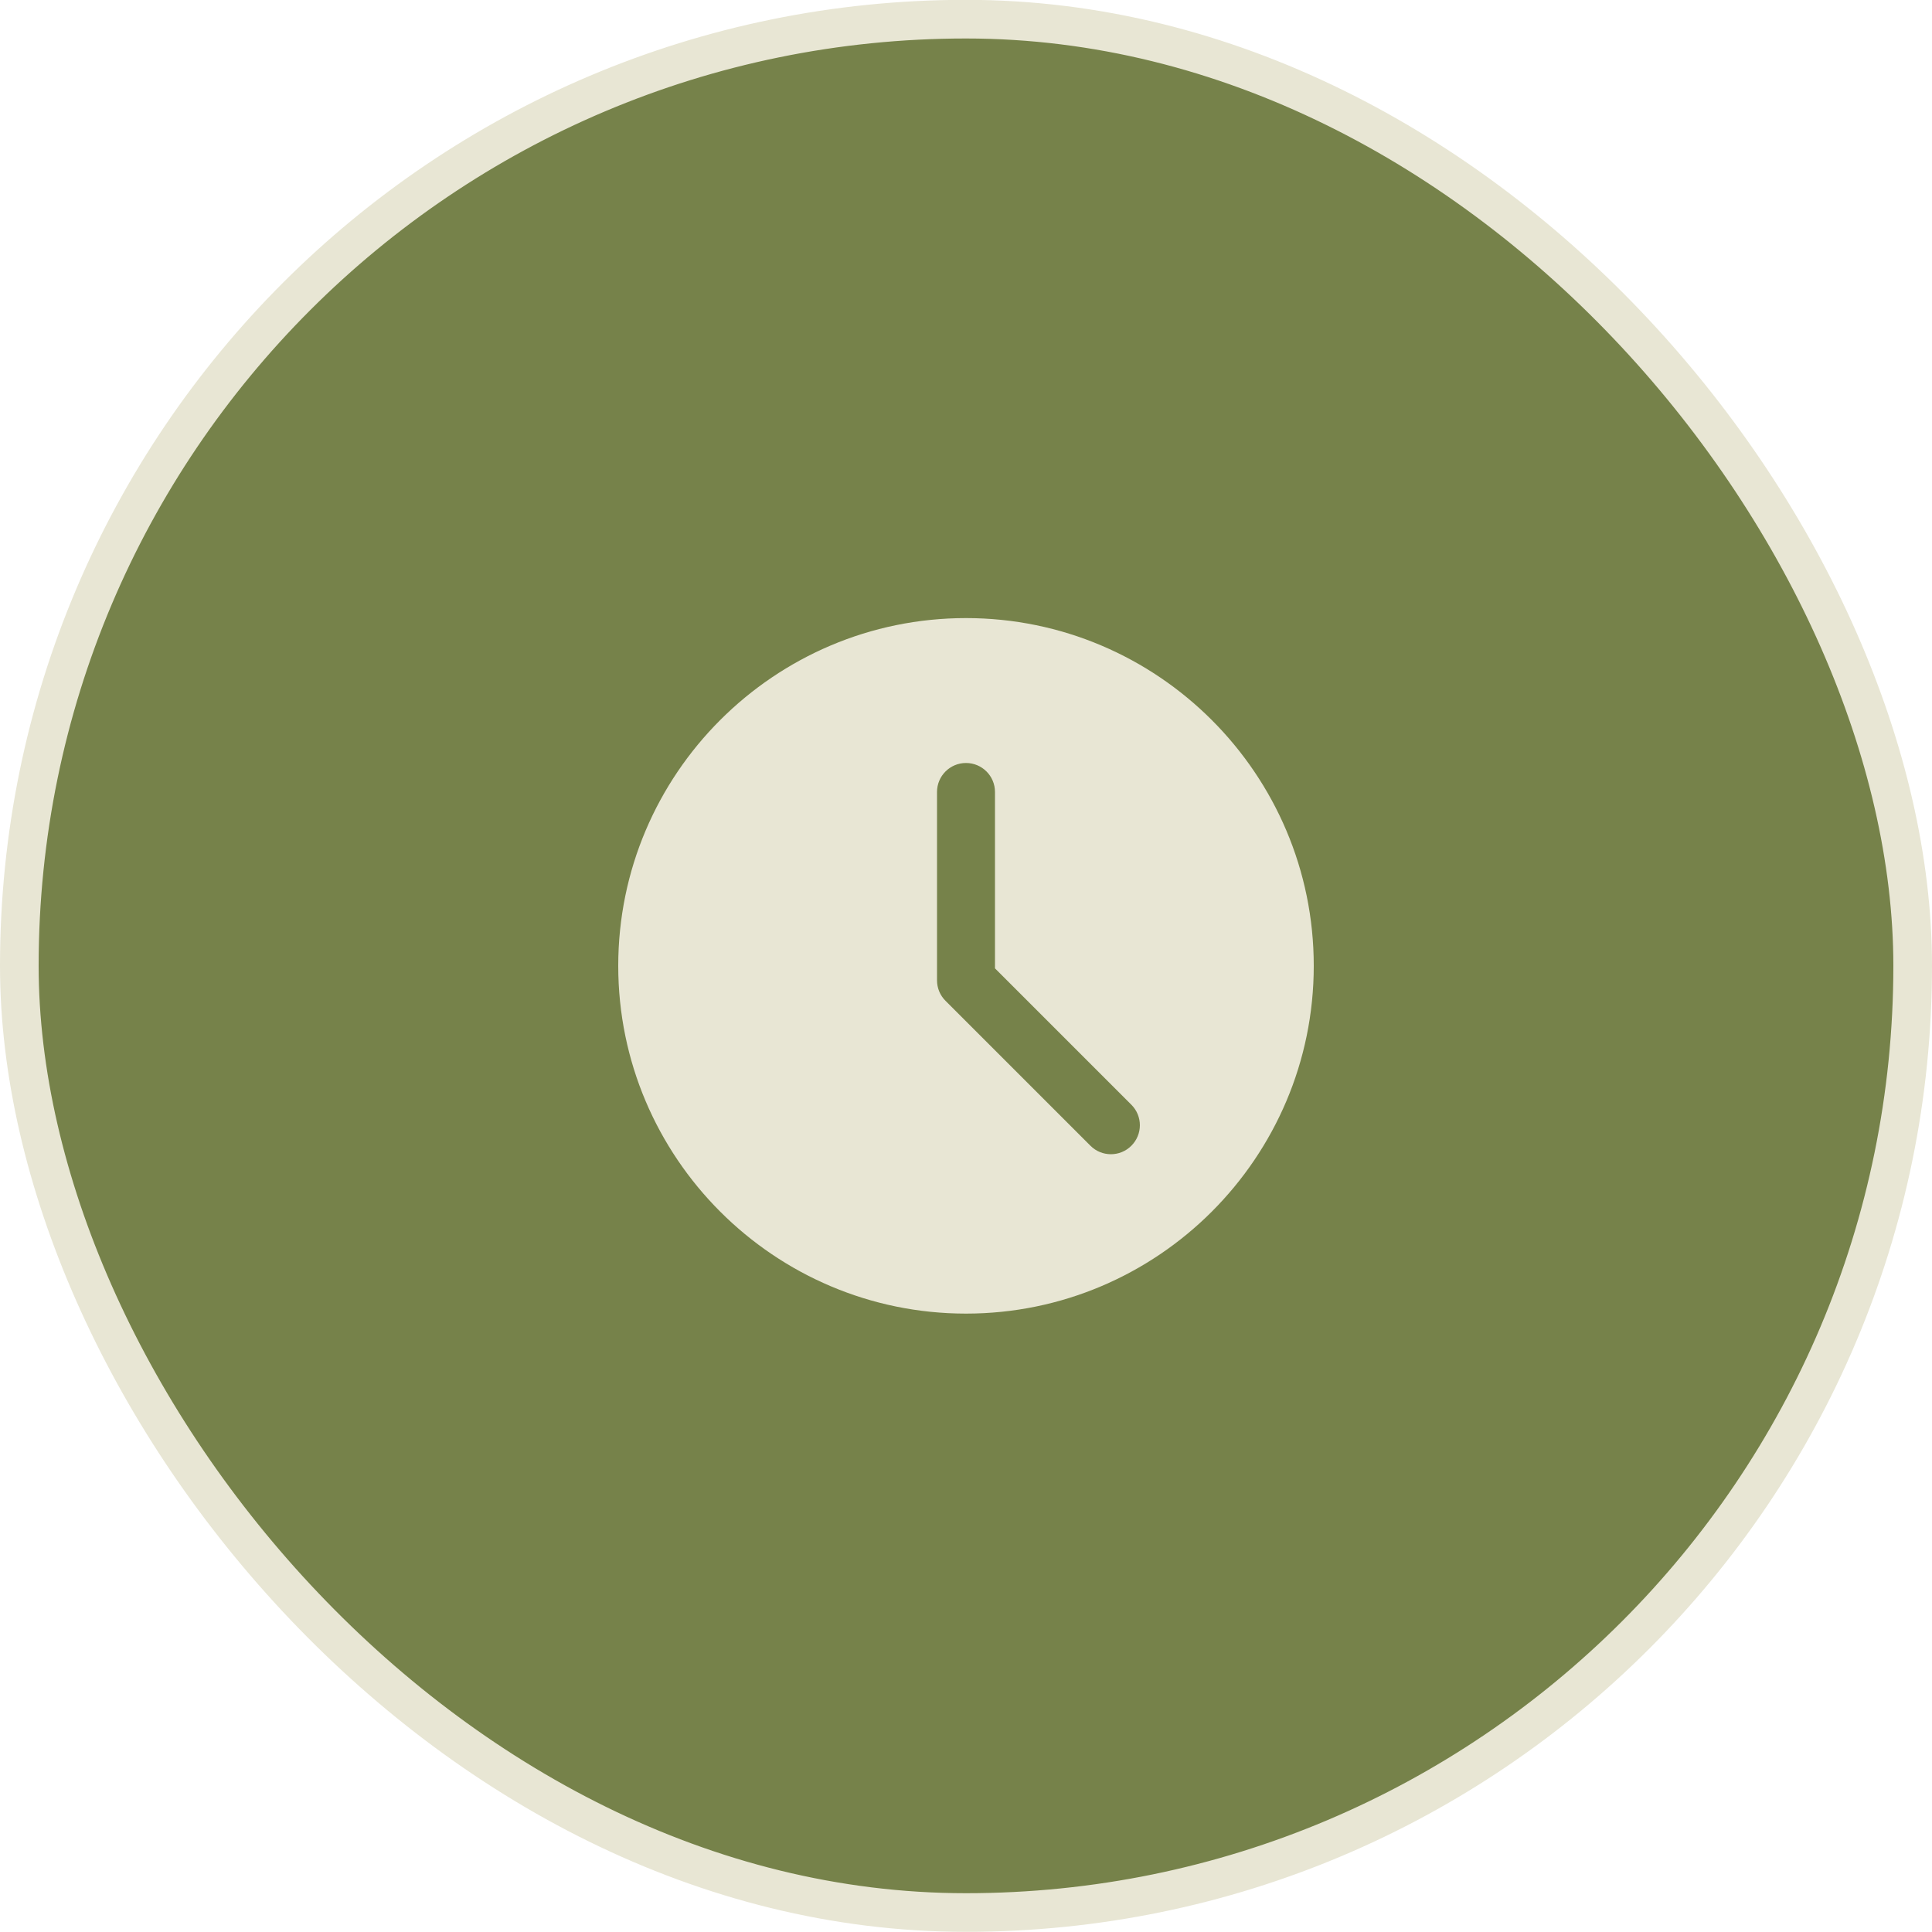
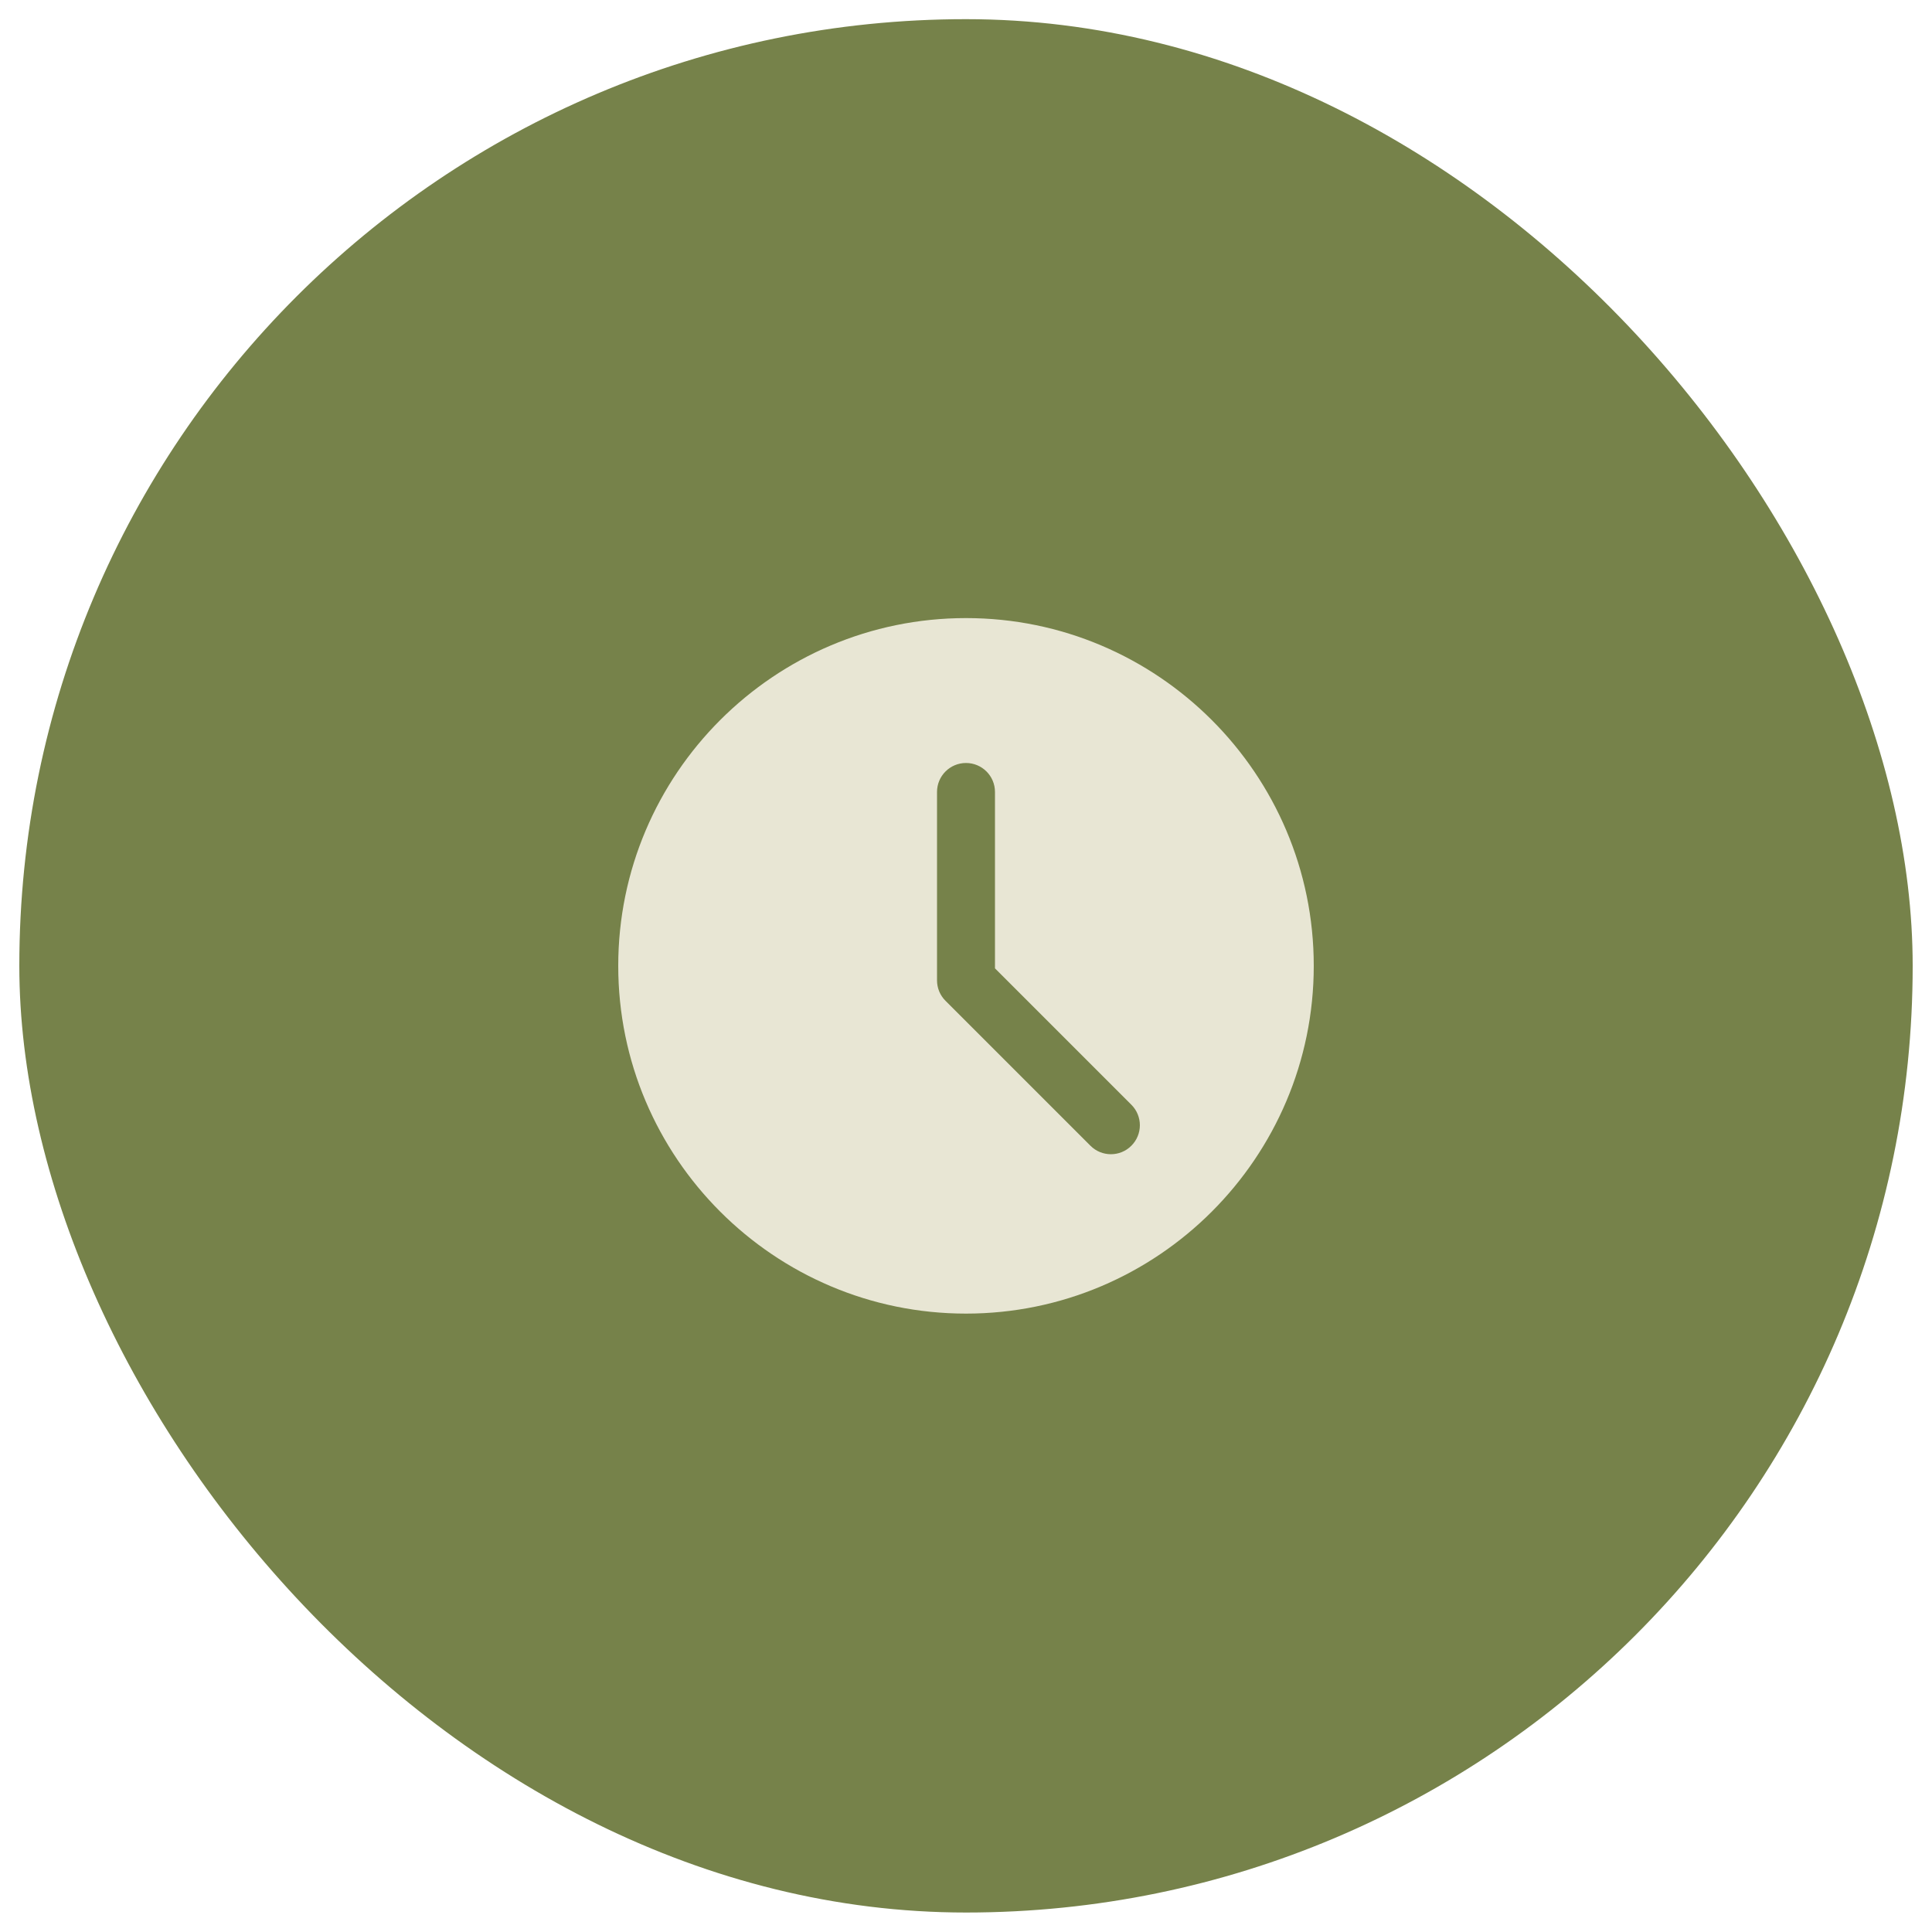
<svg xmlns="http://www.w3.org/2000/svg" width="50" height="50" viewBox="0 0 50 50" fill="none">
  <rect x="0.5" y="0.496" width="49" height="49" rx="24.5" fill="#76824A" />
-   <rect x="0.5" y="0.496" width="49" height="49" rx="24.5" stroke="#E8E6D4" />
  <path d="M25 15.996C20.037 15.996 16 20.033 16 24.996C16 29.959 20.037 33.996 25 33.996C29.963 33.996 34 29.959 34 24.996C34 20.033 29.963 15.996 25 15.996ZM29.28 29.651C29.134 29.798 28.942 29.871 28.75 29.871C28.558 29.871 28.366 29.798 28.22 29.651L24.47 25.901C24.329 25.761 24.25 25.571 24.25 25.371V20.496C24.25 20.081 24.586 19.746 25 19.746C25.414 19.746 25.75 20.081 25.75 20.496V25.061L29.28 28.591C29.573 28.884 29.573 29.358 29.28 29.651Z" fill="#E8E6D4" />
</svg>